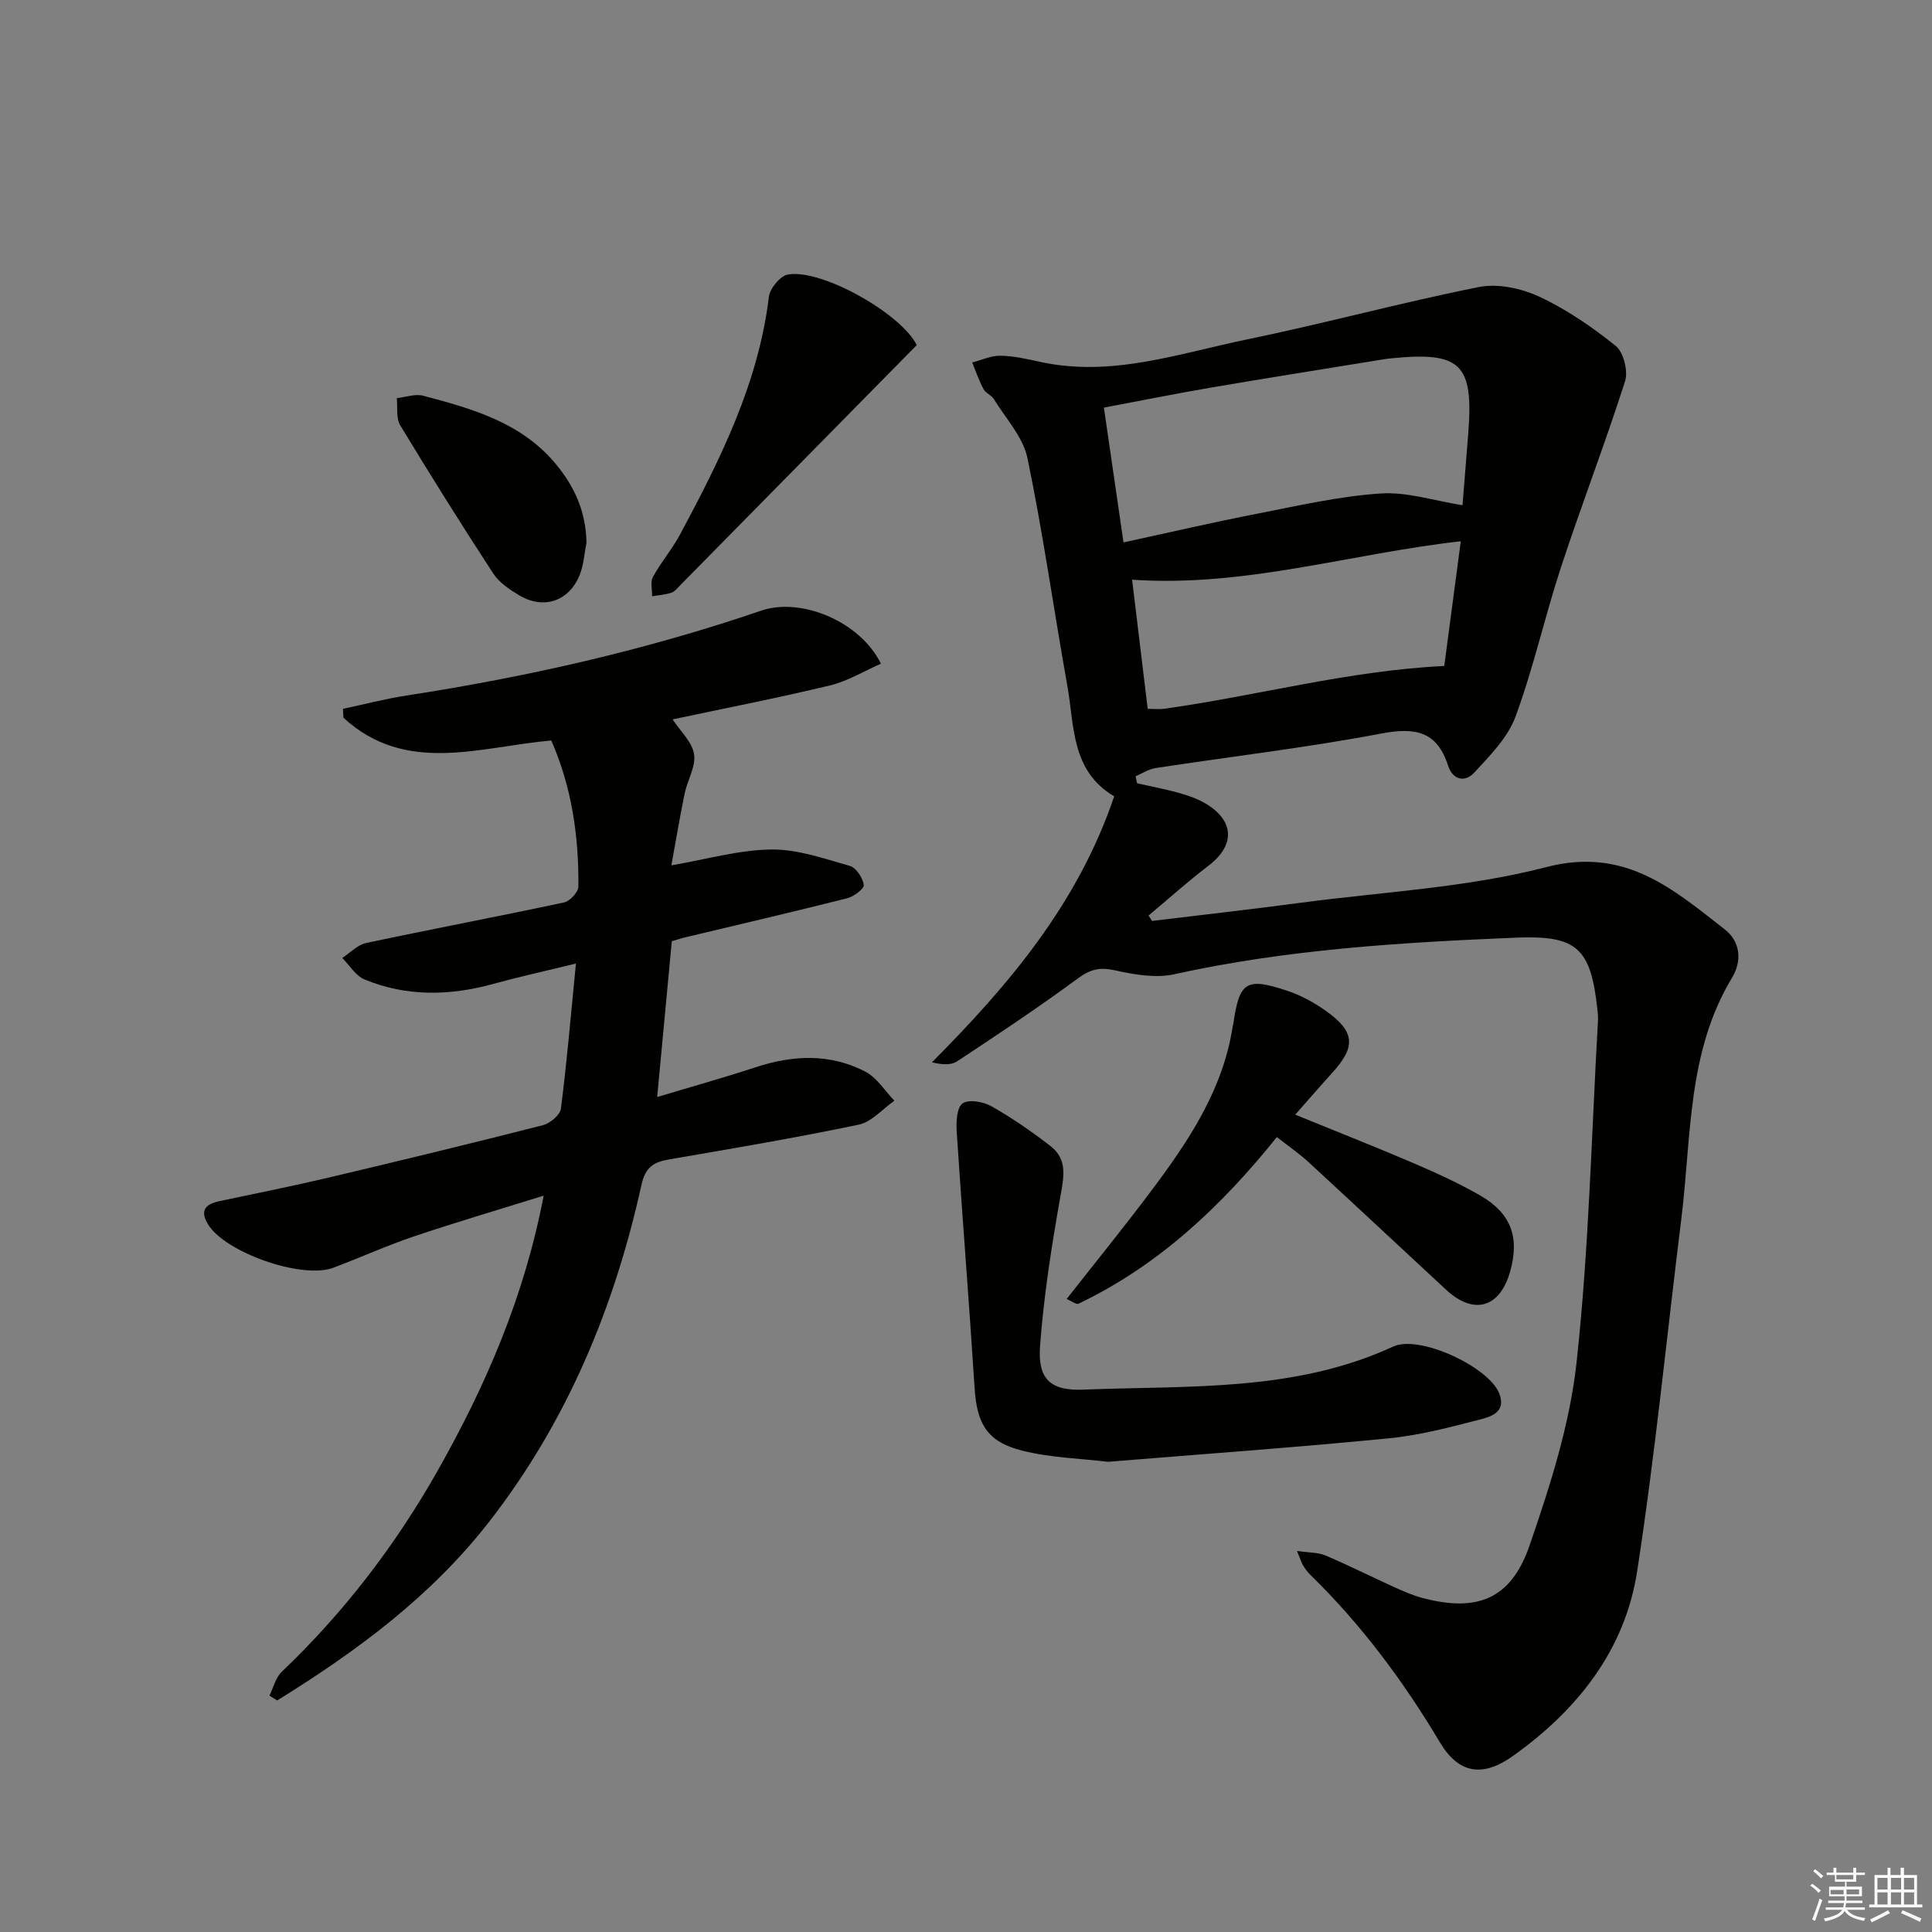
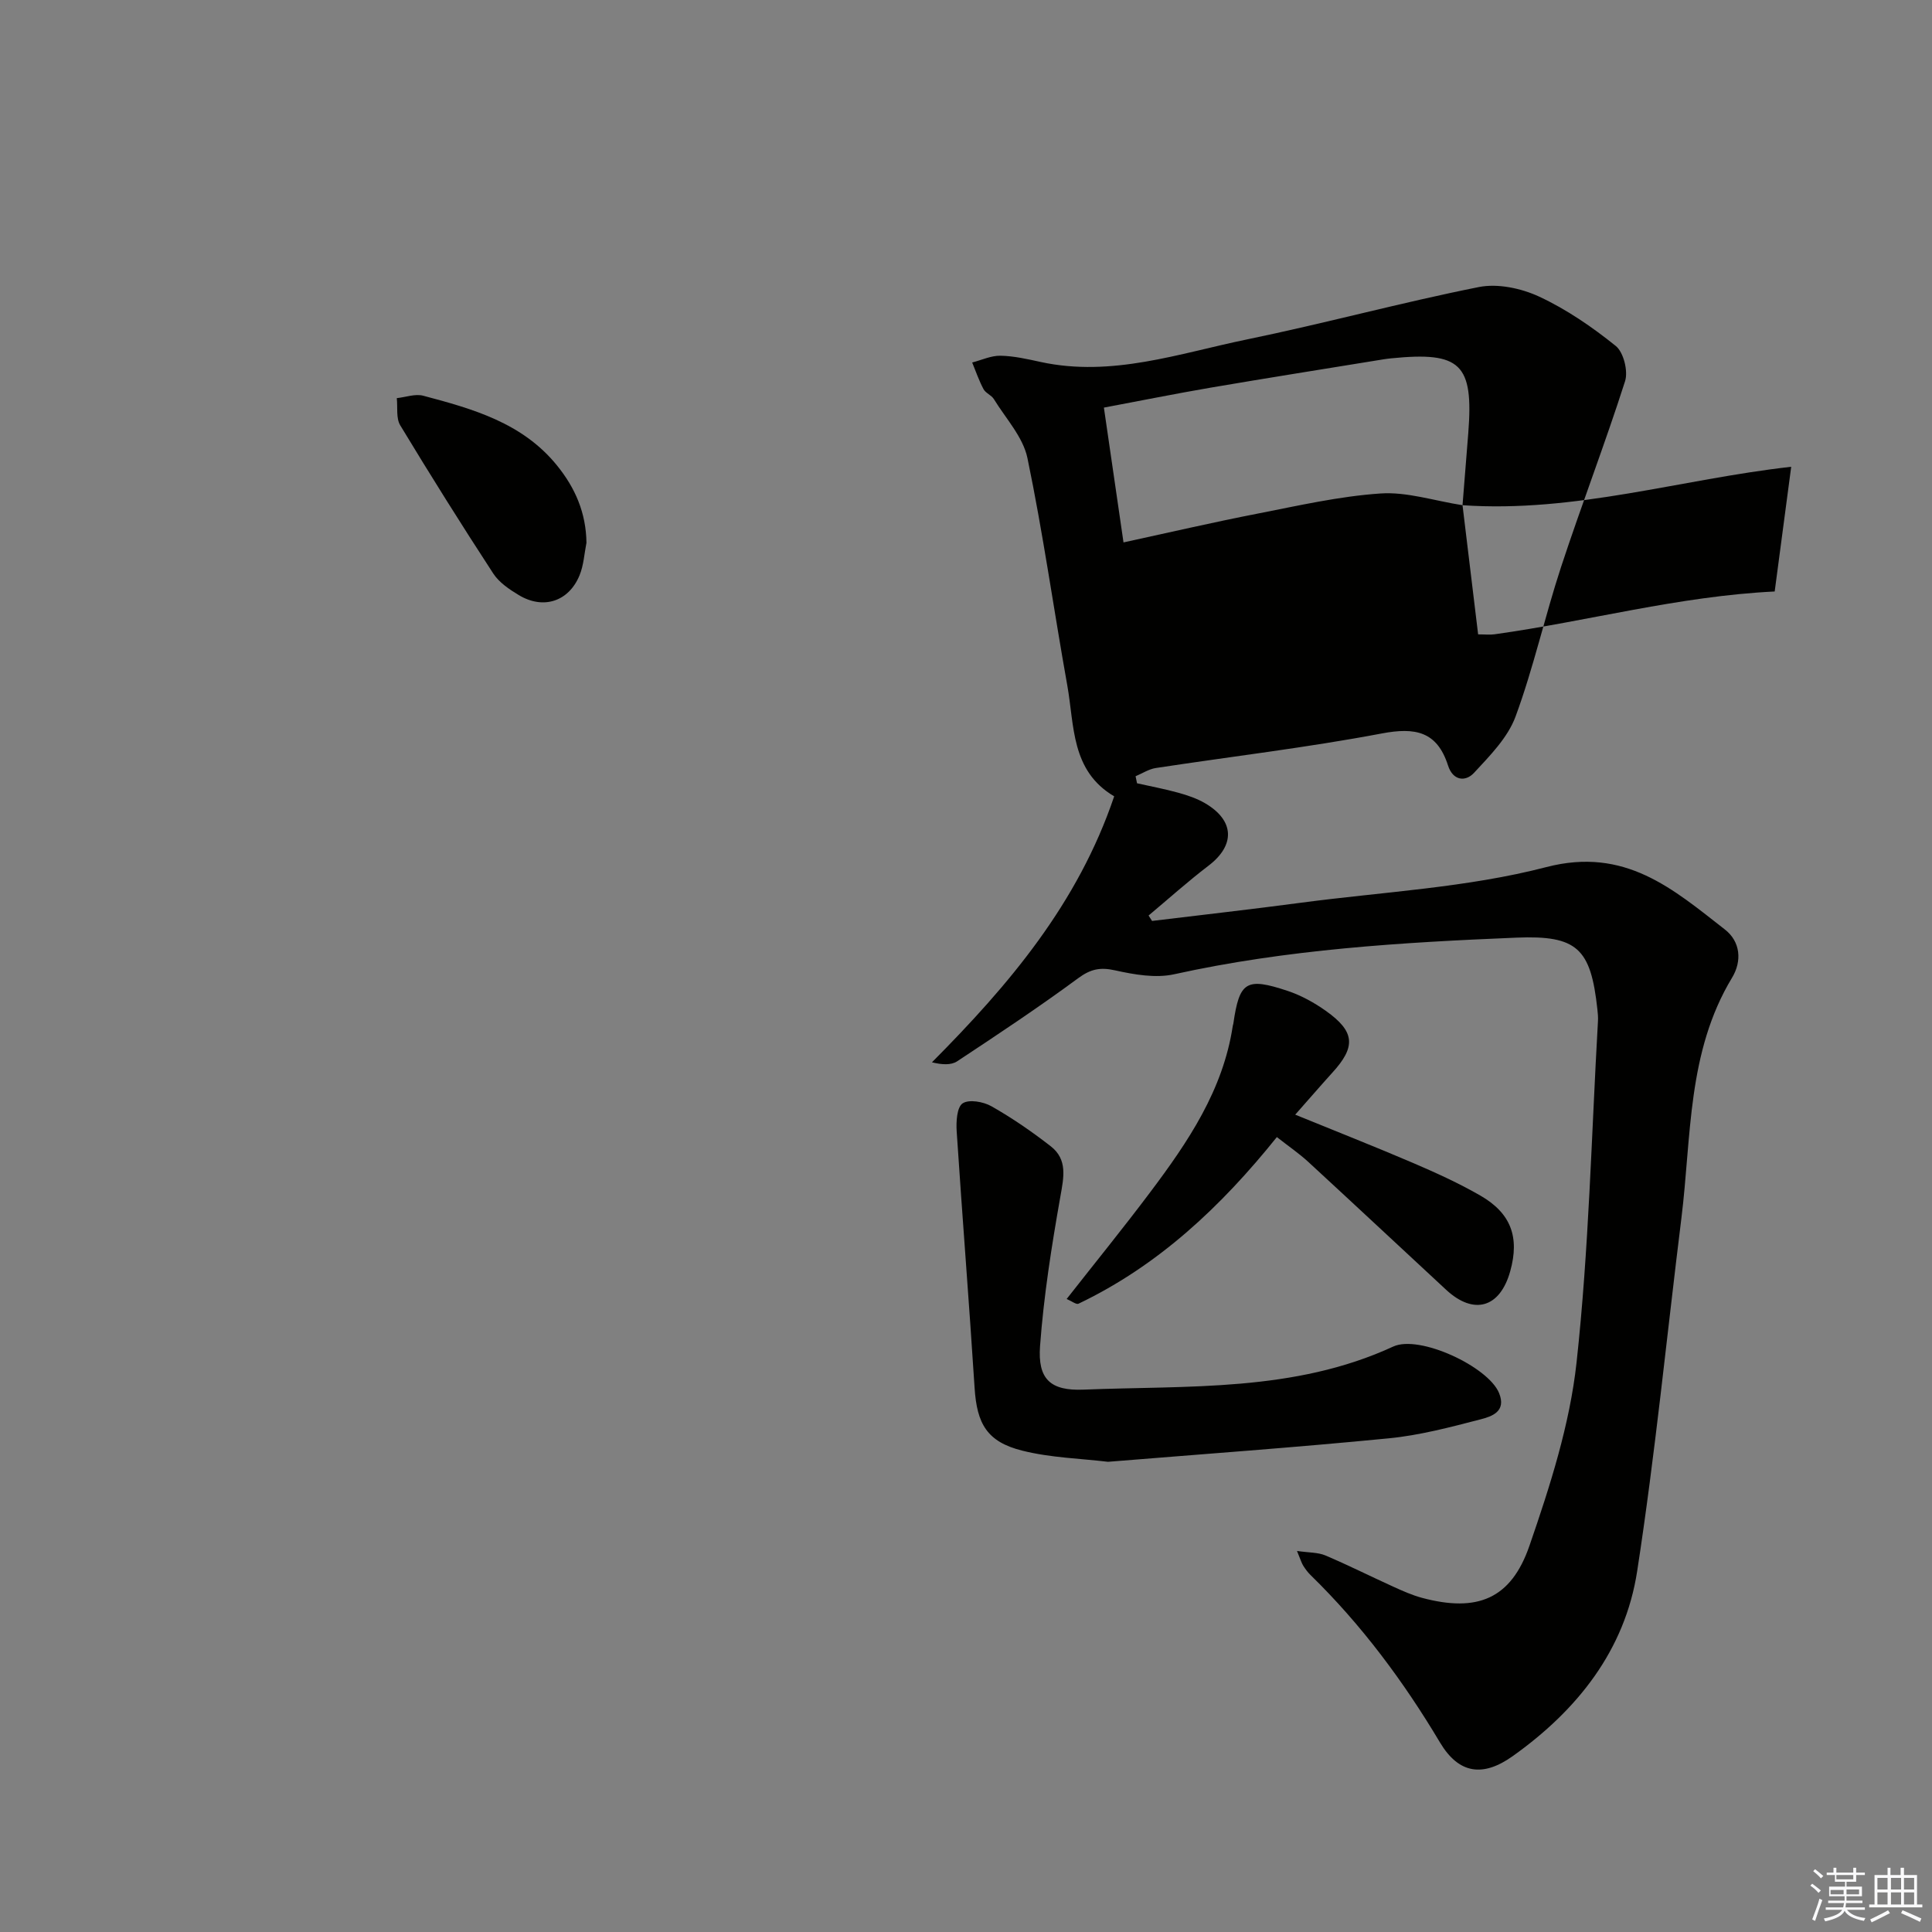
<svg xmlns="http://www.w3.org/2000/svg" enable-background="new 0 0 400 400" viewBox="0 0 400 400">
  <rect x="0" y="0" width="400" height="400" fill="#808080" stroke="none" />
  <g fill="#010100">
-     <path d="m230.68 164.87c-8.97-5.28-8.22-14.63-9.71-22.97-2.81-15.68-5.01-31.48-8.25-47.06-.91-4.37-4.49-8.2-6.95-12.21-.5-.82-1.7-1.23-2.14-2.06-.94-1.76-1.59-3.67-2.35-5.52 1.95-.5 3.92-1.44 5.86-1.4 2.79.05 5.6.7 8.35 1.3 14.74 3.18 28.62-1.78 42.66-4.67 16.07-3.31 31.94-7.64 48.03-10.85 3.93-.78 8.79.26 12.51 1.99 5.66 2.64 10.96 6.28 15.84 10.21 1.62 1.31 2.59 5.21 1.92 7.3-4.13 12.92-9.02 25.6-13.26 38.49-3.36 10.24-5.69 20.84-9.41 30.93-1.61 4.37-5.32 8.12-8.6 11.66-1.77 1.91-4.37 1.64-5.38-1.52-2.27-7.08-6.79-7.95-13.74-6.63-15.48 2.93-31.17 4.77-46.76 7.15-1.45.22-2.8 1.12-4.19 1.7.1.49.2.98.3 1.46 2.84.64 5.72 1.17 8.52 1.95 1.91.53 3.85 1.18 5.55 2.17 6.15 3.59 6.29 8.71.72 12.95-4.27 3.26-8.28 6.86-12.4 10.31.24.37.48.75.72 1.12 10.3-1.25 20.62-2.41 30.91-3.78 16.96-2.25 34.29-3.1 50.73-7.37 16.29-4.23 26.19 4.52 36.97 12.93 3.22 2.51 3.56 6.53 1.47 9.98-9.31 15.4-8.39 32.89-10.48 49.75-3.03 24.37-5.42 48.84-9.16 73.1-2.52 16.38-12.37 28.77-25.77 38.31-6.18 4.4-11.17 3.68-15.05-2.82-7.54-12.65-16.24-24.36-26.79-34.66-.59-.57-1.09-1.26-1.53-1.95-.34-.54-.52-1.19-1.29-3.05 2.49.36 4.33.28 5.86.92 4.74 2.01 9.35 4.33 14.04 6.46 1.96.89 3.96 1.79 6.03 2.34 11.35 3.02 18.38.29 22.21-10.84 4.25-12.32 8.34-25.06 9.74-37.91 2.56-23.43 3.08-47.08 4.43-70.64.05-.83-.03-1.67-.12-2.49-1.37-12.59-4.15-15.34-16.8-14.82-23.76.98-47.47 2.42-70.82 7.58-3.85.85-8.27.07-12.24-.81-3.09-.69-5.06-.27-7.64 1.63-8.15 6.01-16.6 11.62-25.05 17.2-1.27.84-3.18.71-5.22.21 15.98-16.08 30.21-32.84 37.73-55.07zm72.12-60.27c.4-5.04.81-9.98 1.19-14.93 1.12-14.34-1.55-16.93-15.97-15.48-.5.05-.99.11-1.49.19-11.97 1.95-23.94 3.84-35.89 5.88-7.3 1.25-14.56 2.72-22.09 4.13 1.38 9.47 2.68 18.43 4.06 27.91 9.64-2.09 18.66-4.19 27.75-5.96 8.44-1.65 16.9-3.59 25.44-4.17 5.45-.38 11.04 1.49 17 2.43zm-68.41 15.42c1.13 9.35 2.18 18.02 3.23 26.74 1.46 0 2.46.12 3.43-.02 19.22-2.68 38.07-7.89 57.97-8.86 1.08-8.18 2.23-16.82 3.42-25.82-22.95 2.59-44.72 9.56-68.05 7.96z" />
-     <path d="m139.09 194.87c-1 10.61-1.97 20.98-3.03 32.26 7.18-2.16 13.82-4.01 20.36-6.16 7.74-2.55 15.43-2.89 22.74.9 2.4 1.25 4.03 3.97 6.01 6.02-2.45 1.71-4.7 4.4-7.39 4.96-12.99 2.72-26.09 4.93-39.17 7.18-3.23.56-4.97 1.52-5.81 5.32-5.62 25.44-15.44 49.06-31.58 69.78-12.03 15.44-27.43 26.78-43.83 36.93-.54-.33-1.07-.67-1.61-1 .83-1.66 1.28-3.72 2.55-4.93 12.87-12.27 23.57-26.23 32.3-41.67 9.92-17.56 17.91-35.91 21.93-56.91-9.31 2.9-18.12 5.49-26.82 8.42-5.66 1.91-11.13 4.4-16.73 6.5-6.49 2.45-22.47-3.18-25.97-9.03-1.8-3.01-.3-4.19 2.5-4.78 7.46-1.58 14.94-3.07 22.36-4.82 14.86-3.51 29.7-7.11 44.5-10.88 1.49-.38 3.56-2.11 3.73-3.42 1.24-9.68 2.07-19.42 3.11-30.05-6.25 1.53-11.67 2.72-17.01 4.19-9.05 2.5-18.04 2.72-26.79-.91-1.82-.76-3.07-2.92-4.58-4.44 1.64-1.06 3.16-2.71 4.94-3.09 13.64-2.9 27.35-5.49 40.99-8.4 1.21-.26 2.95-2.15 2.96-3.29.09-10.34-1.33-20.46-5.61-30.24-14.73 1.28-30.09 7.2-43.03-4.71-.04-.61-.07-1.22-.11-1.84 4.39-.93 8.74-2.08 13.16-2.76 24.98-3.84 49.54-9.41 73.47-17.58 8.16-2.79 20.4 2.16 24.76 10.99-3.54 1.55-6.92 3.63-10.58 4.51-10.78 2.59-21.67 4.71-32.55 7.02 1.6 2.45 4.04 4.67 4.44 7.21s-1.38 5.37-1.95 8.13c-1.03 5-1.86 10.03-2.75 14.88 7.13-1.22 13.87-3.18 20.63-3.28 5.44-.08 10.97 1.88 16.33 3.4 1.3.37 2.66 2.47 2.88 3.94.11.76-2.08 2.42-3.46 2.76-11.26 2.84-22.57 5.47-33.86 8.17-.6.16-1.22.37-2.43.72z" />
+     <path d="m230.68 164.87c-8.97-5.28-8.22-14.63-9.71-22.97-2.81-15.68-5.01-31.48-8.25-47.06-.91-4.37-4.49-8.2-6.95-12.21-.5-.82-1.7-1.23-2.14-2.06-.94-1.76-1.59-3.67-2.35-5.52 1.95-.5 3.92-1.44 5.86-1.4 2.79.05 5.6.7 8.35 1.3 14.74 3.18 28.62-1.78 42.66-4.67 16.07-3.31 31.94-7.64 48.03-10.85 3.93-.78 8.79.26 12.51 1.99 5.66 2.64 10.96 6.28 15.84 10.21 1.62 1.31 2.59 5.21 1.92 7.3-4.13 12.92-9.02 25.6-13.26 38.49-3.36 10.24-5.69 20.84-9.41 30.93-1.61 4.37-5.32 8.12-8.6 11.66-1.77 1.91-4.37 1.64-5.38-1.52-2.27-7.08-6.79-7.95-13.74-6.63-15.48 2.93-31.17 4.77-46.76 7.15-1.45.22-2.8 1.12-4.19 1.7.1.49.2.98.3 1.46 2.84.64 5.72 1.17 8.52 1.95 1.91.53 3.85 1.18 5.55 2.17 6.15 3.59 6.29 8.71.72 12.95-4.27 3.26-8.28 6.86-12.4 10.31.24.37.48.75.72 1.12 10.3-1.25 20.62-2.41 30.91-3.78 16.96-2.25 34.29-3.1 50.73-7.37 16.29-4.23 26.19 4.52 36.97 12.93 3.22 2.51 3.56 6.53 1.47 9.98-9.31 15.4-8.39 32.89-10.48 49.75-3.03 24.37-5.42 48.84-9.16 73.1-2.52 16.38-12.37 28.77-25.77 38.31-6.18 4.4-11.17 3.68-15.05-2.82-7.54-12.65-16.24-24.36-26.79-34.66-.59-.57-1.09-1.26-1.53-1.95-.34-.54-.52-1.19-1.29-3.05 2.49.36 4.33.28 5.86.92 4.74 2.01 9.35 4.33 14.04 6.46 1.96.89 3.96 1.79 6.03 2.34 11.35 3.02 18.38.29 22.21-10.84 4.25-12.32 8.34-25.06 9.74-37.91 2.56-23.43 3.08-47.08 4.43-70.64.05-.83-.03-1.67-.12-2.49-1.37-12.59-4.15-15.34-16.8-14.82-23.76.98-47.47 2.42-70.82 7.58-3.85.85-8.27.07-12.24-.81-3.09-.69-5.06-.27-7.64 1.63-8.15 6.01-16.6 11.62-25.05 17.2-1.27.84-3.18.71-5.22.21 15.98-16.08 30.21-32.84 37.73-55.07zm72.12-60.27c.4-5.04.81-9.98 1.19-14.93 1.12-14.34-1.55-16.93-15.97-15.48-.5.05-.99.11-1.49.19-11.97 1.95-23.94 3.84-35.89 5.88-7.3 1.25-14.56 2.72-22.09 4.13 1.38 9.47 2.68 18.43 4.06 27.91 9.64-2.09 18.66-4.19 27.75-5.96 8.44-1.65 16.9-3.59 25.44-4.17 5.45-.38 11.04 1.49 17 2.43zc1.13 9.35 2.18 18.02 3.23 26.74 1.46 0 2.46.12 3.43-.02 19.22-2.68 38.07-7.89 57.97-8.86 1.08-8.18 2.23-16.82 3.42-25.82-22.95 2.59-44.72 9.56-68.05 7.96z" />
    <path d="m229.4 302.65c-5.63-.68-11.84-.83-17.72-2.3-7.33-1.82-9.43-5.57-9.9-13.01-1.13-17.71-2.55-35.4-3.71-53.11-.13-1.99.04-4.99 1.23-5.79 1.31-.88 4.3-.35 5.97.6 4.28 2.43 8.38 5.25 12.27 8.28 3.54 2.76 2.7 6.45 1.99 10.46-1.81 10.24-3.44 20.56-4.2 30.92-.5 6.83 2.14 9.28 8.97 9.01 21.65-.88 43.63.55 64.15-8.92 5.43-2.5 19.63 4.15 21.9 9.59 1.61 3.88-1.52 4.89-3.85 5.49-6.25 1.62-12.58 3.3-18.98 3.92-19.15 1.88-38.37 3.25-58.12 4.86z" />
    <path d="m268.16 230.78c8.54 3.49 16.55 6.63 24.45 10.02 4.72 2.03 9.44 4.17 13.88 6.73 6.37 3.67 8.14 8.64 6.19 15.65-2.11 7.6-7.53 9.18-13.28 3.85-9.5-8.81-18.97-17.66-28.5-26.44-1.93-1.78-4.12-3.27-6.54-5.17-11.55 14.39-24.54 26.6-41.07 34.5-.46.22-1.39-.53-2.45-.98 5.93-7.56 11.76-14.73 17.31-22.12 7.81-10.39 15.07-21.11 17.08-34.41.02-.16.1-.32.12-.48 1.26-8.7 2.64-9.64 11.23-6.78 2.79.93 5.5 2.42 7.91 4.13 6.09 4.32 6.28 7.45 1.28 12.89-2.43 2.68-4.79 5.43-7.61 8.61z" />
-     <path d="m189.8 71.45c-16.53 16.79-32.72 33.23-48.91 49.66-.58.59-1.16 1.36-1.88 1.6-1.27.43-2.66.51-4 .74.03-1.36-.4-2.97.18-4.02 1.67-3.05 3.99-5.74 5.63-8.81 8.32-15.55 16.2-31.27 18.37-49.17.21-1.74 2.37-4.36 3.96-4.62 7.1-1.19 23.52 8.2 26.65 14.62z" />
    <path d="m121.42 112.38c-.45 2.25-.57 4.64-1.43 6.73-2.24 5.45-7.52 7.15-12.59 4.09-1.96-1.18-4.06-2.6-5.27-4.45-6.6-10.12-13.02-20.36-19.27-30.7-.89-1.48-.5-3.73-.71-5.62 1.83-.19 3.81-.94 5.47-.5 10.27 2.72 20.52 5.6 27.67 14.4 3.81 4.68 6.05 9.86 6.13 16.05z" />
  </g>
  <path d="m374.8 390.4.4-.4c.7.5 1.3 1 1.8 1.4l-.5.5c-.5-.6-1.1-1.1-1.7-1.5zm1 7.3-.6-.3c.5-1.4 1.1-2.8 1.5-4.3.2.1.4.2.6.3-.5 1.3-1 2.8-1.5 4.3zm-.4-10.3.4-.4c.4.3 1 .8 1.7 1.4l-.5.5c-.4-.5-1-1-1.6-1.5zm2.5.3h1.7v-1h.6v1h3.5v-1h.6v1h1.8v.5h-1.8v1.4h-2v1h3.2v2h-3.2v.9h3.3v.5h-3.4c0 .3-.1.6-.1.9h4v.5h-3.7c.7.9 1.9 1.5 3.8 1.7-.1.2-.2.4-.3.6-2.1-.4-3.5-1.1-4-2.1-.4 1-1.8 1.7-4 2.2-.1-.2-.2-.4-.3-.6 2.1-.4 3.4-1 3.8-1.8h-3.4v-.5h3.6c.1-.3.1-.6.2-.9h-3.3v-.5h3.4c0-.3 0-.6 0-.9h-3.2v-2h3.3v-1h-2.1v-1.4h-1.7v-.5zm1.1 3.5v1h2.7c0-.3 0-.4 0-.4 0-.1 0-.2 0-.2 0-.1 0-.2 0-.3h-2.7zm1.2-3v.9h3.5v-.9zm4.7 3h-2.6v.6.4h2.6z" fill="#fafafb" />
  <path d="m393.6 386.7h.6v1.5h2.7v6.1h1.1v.6h-11v-.6h1.1v-6.1h2.7v-1.5h.6v1.5h2.1v-1.5zm-2.7 8.8.4.6c-1.2.6-2.5 1.3-3.8 1.9-.1-.2-.2-.4-.3-.6 1.2-.6 2.5-1.2 3.7-1.9zm-2.2-6.7v2.4h2.1v-2.4zm0 3v2.5h2.1v-2.5zm2.8-3v2.4h2.1v-2.4zm0 3v2.5h2.1v-2.5zm6 6.1c-1.4-.7-2.7-1.3-3.9-1.8l.3-.6c1.5.6 2.7 1.2 3.9 1.7zm-1.2-9.1h-2.1v2.4h2.1zm-2.1 3v2.5h2.1v-2.5z" fill="#fafafb" />
</svg>